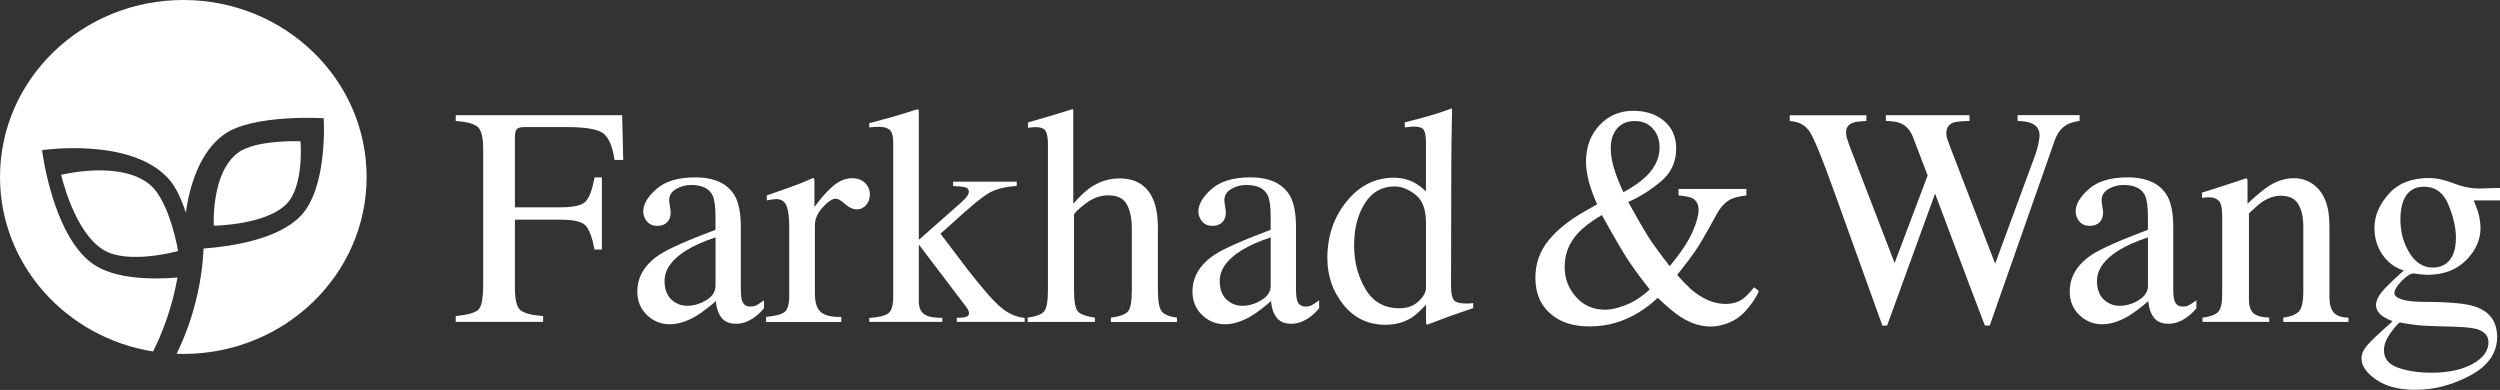
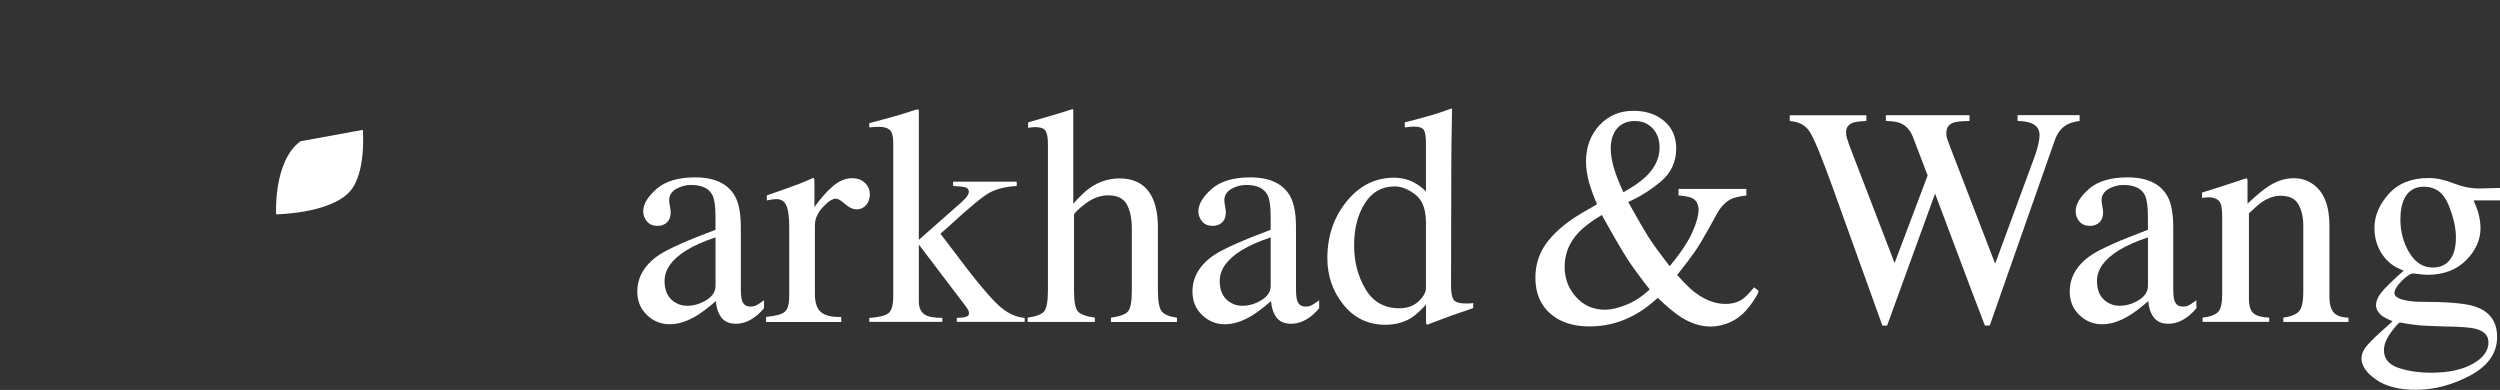
<svg xmlns="http://www.w3.org/2000/svg" id="a" width="600.14" height="93.61" viewBox="0 0 600.14 93.61">
  <rect x="0" y="0" width="600.14" height="93.61" fill="#333333" stroke="none" />
-   <path d="M109.4,75.89c2.95-.32,4.79-.86,5.51-1.62.72-.77,1.08-2.76,1.08-6v-32.48c0-2.66-.4-4.4-1.21-5.22s-2.6-1.32-5.38-1.52v-1.39h39.95l.26,10.73h-2.09c-.51-3.43-1.48-5.6-2.89-6.51-1.42-.91-4.21-1.37-8.39-1.37h-10.28c-1,0-1.65.17-1.93.51-.28.34-.42,1.01-.42,2.01v16.74h10.88c3.2,0,5.24-.47,6.12-1.42.88-.95,1.59-2.87,2.12-5.76h1.76v17.32h-1.76c-.56-2.91-1.28-4.83-2.16-5.77s-2.91-1.41-6.08-1.41h-10.88v16.41c0,2.74.42,4.5,1.26,5.26.84.77,2.68,1.26,5.51,1.48v1.39h-20.98v-1.39Z" fill="#fff" stroke-width="0" />
  <path d="M158.32,61.13c2.25-1.46,6.73-3.45,13.44-5.97v-3.11c0-2.49-.24-4.22-.73-5.2-.83-1.64-2.55-2.45-5.16-2.45-1.25,0-2.43.32-3.55.95-1.12.66-1.68,1.56-1.68,2.71,0,.29.06.79.18,1.48.12.7.18,1.14.18,1.34,0,1.37-.45,2.32-1.35,2.86-.51.32-1.12.48-1.83.48-1.1,0-1.94-.36-2.53-1.08s-.88-1.52-.88-2.4c0-1.71,1.06-3.5,3.17-5.36,2.11-1.87,5.21-2.8,9.28-2.8,4.74,0,7.95,1.54,9.63,4.61.9,1.68,1.35,4.14,1.35,7.36v14.68c0,1.42.1,2.39.29,2.93.32.95.98,1.43,1.98,1.43.56,0,1.03-.09,1.39-.26.37-.17,1-.59,1.9-1.24v1.9c-.78.95-1.62,1.73-2.53,2.34-1.37.93-2.76,1.39-4.17,1.39-1.66,0-2.86-.54-3.61-1.61-.75-1.07-1.15-2.36-1.23-3.84-1.86,1.61-3.44,2.81-4.76,3.59-2.22,1.32-4.33,1.98-6.34,1.98-2.1,0-3.92-.74-5.46-2.22-1.54-1.48-2.31-3.35-2.31-5.62,0-3.54,1.77-6.49,5.31-8.86ZM171.76,56.99c-2.81.93-5.13,1.95-6.96,3.08-3.52,2.17-5.27,4.64-5.27,7.4,0,2.22.73,3.86,2.2,4.91.95.68,2.01,1.03,3.19,1.03,1.61,0,3.16-.45,4.63-1.36,1.48-.9,2.22-2.05,2.22-3.44v-11.61Z" fill="#fff" stroke-width="0" />
  <path d="M183.89,76.07c2.25-.2,3.74-.59,4.47-1.19.73-.6,1.1-1.87,1.1-3.83v-16.52c0-2.42-.23-4.14-.68-5.18-.45-1.04-1.28-1.56-2.47-1.56-.24,0-.57.03-.97.09-.4.06-.82.14-1.26.24v-1.21c1.39-.49,2.81-.99,4.27-1.5,1.46-.51,2.47-.88,3.03-1.1,1.22-.46,2.47-.99,3.76-1.57.17,0,.27.06.31.18.04.12.06.38.06.77v6.01c1.57-2.17,3.08-3.87,4.53-5.09,1.46-1.22,2.97-1.83,4.54-1.83,1.25,0,2.26.37,3.05,1.12s1.18,1.68,1.18,2.8c0,1-.3,1.84-.9,2.53s-1.35,1.03-2.25,1.03-1.86-.43-2.8-1.28c-.94-.85-1.68-1.28-2.22-1.28-.85,0-1.9.69-3.15,2.07s-1.87,2.8-1.87,4.27v16.52c0,2.1.49,3.56,1.46,4.38.98.82,2.6,1.2,4.87,1.15v1.21h-18.05v-1.21Z" fill="#fff" stroke-width="0" />
  <path d="M208.68,76.33c2.34-.17,3.89-.56,4.63-1.17.74-.61,1.12-1.93,1.12-3.96v-36.76c0-1.73-.29-2.83-.88-3.3-.59-.46-1.43-.7-2.53-.7-.46,0-.87.01-1.21.04-.34.02-.72.06-1.14.11v-1.03l3.3-.88c2.51-.66,4.65-1.28,6.41-1.87,1.07-.37,1.7-.55,1.87-.55.15,0,.24.03.27.09.04.06.05.2.05.42v30.8l10.14-8.94c.73-.66,1.23-1.18,1.48-1.57.26-.39.38-.73.38-1.03,0-.56-.27-.92-.82-1.06-.55-.15-1.53-.26-2.95-.33v-1.03h15.27v1.03c-2.73.17-4.92.72-6.58,1.64-1.66.92-4.84,3.55-9.54,7.89l-2.19,1.93,6.72,8.84c3.48,4.47,6.1,7.44,7.87,8.91,1.77,1.47,3.64,2.29,5.63,2.46v.95h-16.3v-.95l1.28-.08c.41-.02.79-.11,1.14-.26.34-.15.51-.4.51-.75,0-.28-.06-.53-.18-.77-.12-.24-.29-.51-.51-.81l-11.35-14.94v13.66c0,1.7.62,2.83,1.87,3.4.73.34,1.99.53,3.77.55v.95h-17.54v-.95Z" fill="#fff" stroke-width="0" />
  <path d="M246.69,76.25c2-.27,3.31-.76,3.94-1.48.62-.72.93-2.42.93-5.11v-35.16c0-1.37-.18-2.37-.53-3.02s-1.21-.97-2.58-.97c-.27,0-.53.02-.79.06-.26.04-.54.08-.86.13v-1.32c1.07-.32,2.4-.7,3.97-1.15,1.57-.45,2.67-.77,3.28-.97l3.52-1.1.07.26v22.49c1.54-1.76,2.91-3.05,4.1-3.88,2.15-1.46,4.47-2.2,6.96-2.2,3.96,0,6.65,1.66,8.09,4.98.78,1.76,1.17,4.07,1.17,6.92v14.94c0,2.59.3,4.27.9,5.05s1.82,1.29,3.68,1.54v1.03h-15.86v-1.03c2.12-.29,3.49-.79,4.1-1.5.61-.71.92-2.4.92-5.09v-14.83c0-2.37-.4-4.28-1.19-5.75s-2.29-2.2-4.49-2.2c-1.9,0-3.75.68-5.53,2.05-1.78,1.37-2.67,2.26-2.67,2.67v18.05c0,2.74.32,4.44.95,5.13.63.68,1.99,1.17,4.06,1.46v1.03h-16.15v-1.03Z" fill="#fff" stroke-width="0" />
  <path d="M291.59,61.13c2.25-1.46,6.73-3.45,13.44-5.97v-3.11c0-2.49-.24-4.22-.73-5.2-.83-1.64-2.55-2.45-5.16-2.45-1.25,0-2.43.32-3.55.95-1.12.66-1.68,1.56-1.68,2.71,0,.29.06.79.18,1.48.12.7.18,1.14.18,1.34,0,1.37-.45,2.32-1.35,2.86-.51.32-1.12.48-1.83.48-1.1,0-1.94-.36-2.53-1.08s-.88-1.52-.88-2.4c0-1.71,1.06-3.5,3.17-5.36,2.11-1.87,5.21-2.8,9.28-2.8,4.74,0,7.95,1.54,9.63,4.61.9,1.68,1.35,4.14,1.35,7.36v14.68c0,1.42.1,2.39.29,2.93.32.95.98,1.43,1.98,1.43.56,0,1.03-.09,1.39-.26.37-.17,1-.59,1.9-1.24v1.9c-.78.95-1.62,1.73-2.53,2.34-1.37.93-2.76,1.39-4.17,1.39-1.66,0-2.86-.54-3.61-1.61-.75-1.07-1.15-2.36-1.23-3.84-1.86,1.61-3.44,2.81-4.76,3.59-2.22,1.32-4.33,1.98-6.34,1.98-2.1,0-3.92-.74-5.46-2.22-1.54-1.48-2.31-3.35-2.31-5.62,0-3.54,1.77-6.49,5.31-8.86ZM305.03,56.99c-2.81.93-5.13,1.95-6.96,3.08-3.52,2.17-5.27,4.64-5.27,7.4,0,2.22.73,3.86,2.2,4.91.95.68,2.01,1.03,3.19,1.03,1.61,0,3.16-.45,4.63-1.36,1.48-.9,2.22-2.05,2.22-3.44v-11.61Z" fill="#fff" stroke-width="0" />
  <path d="M339.49,43.84c.98.51,1.92,1.22,2.82,2.12v-11.65c0-1.49-.16-2.51-.49-3.08-.33-.56-1.12-.84-2.36-.84-.29,0-.55.01-.77.04-.22.02-.71.07-1.46.15v-1.21l3-.77c1.1-.29,2.2-.6,3.3-.92,1.1-.32,2.06-.62,2.89-.92.39-.12,1.04-.35,1.94-.7l.22.07-.07,3.85c-.02,1.39-.05,2.83-.07,4.3-.02,1.48-.04,2.94-.04,4.38l-.07,29.92c0,1.59.2,2.7.59,3.33.39.64,1.43.95,3.11.95.27,0,.54,0,.81-.02.27-.01.54-.04.81-.09v1.21c-.15.05-1.92.66-5.31,1.83l-5.75,2.16-.26-.33v-4.5c-1.37,1.49-2.55,2.55-3.55,3.19-1.78,1.1-3.85,1.65-6.19,1.65-4.15,0-7.51-1.61-10.09-4.82-2.58-3.21-3.86-6.93-3.86-11.15,0-5.3,1.54-9.84,4.63-13.64,3.09-3.8,6.87-5.69,11.33-5.69,1.78,0,3.42.39,4.91,1.17ZM340.55,72.33c1.17-1.12,1.76-2.18,1.76-3.19v-15.71c0-3.17-.85-5.41-2.55-6.72-1.7-1.31-3.35-1.96-4.96-1.96-3.08,0-5.47,1.36-7.18,4.08-1.71,2.72-2.56,6.07-2.56,10.05s.91,7.43,2.73,10.51c1.82,3.08,4.53,4.61,8.15,4.61,1.9,0,3.44-.56,4.61-1.68Z" fill="#fff" stroke-width="0" />
  <path d="M383.39,49.01c-.32-.66-.69-1.56-1.11-2.71-.42-1.15-.71-2.08-.89-2.78-.2-.78-.36-1.57-.48-2.36-.12-.79-.18-1.57-.18-2.33,0-3.52,1.07-6.43,3.22-8.75,2.14-2.32,4.86-3.48,8.15-3.48,3,0,5.46.82,7.39,2.45,1.93,1.64,2.89,3.83,2.89,6.59,0,3.22-1.22,5.86-3.66,7.91s-5.06,3.7-7.86,4.94c2.17,3.91,3.76,6.66,4.78,8.28,1.02,1.61,2.75,3.99,5.19,7.14,2.61-3.17,4.42-5.88,5.42-8.13,1-2.25,1.5-4.04,1.5-5.38s-.5-2.31-1.5-2.82c-.64-.32-1.74-.54-3.3-.66v-1.57h16.28v1.57c-1.65.2-2.88.49-3.69.88-1.33.66-2.46,1.84-3.4,3.55l-1.92,3.48c-1.38,2.49-2.53,4.39-3.45,5.71s-2.31,3.14-4.16,5.46c.99,1.15,2.11,2.31,3.37,3.48,2.74,2.32,5.47,3.48,8.21,3.48,1.63,0,3.01-.39,4.14-1.17.69-.49,1.61-1.43,2.77-2.82l1.1.88c-.15.59-.67,1.51-1.55,2.77-.89,1.26-1.74,2.24-2.55,2.95-1.28,1.12-2.77,1.92-4.47,2.38-1.01.29-2,.44-2.96.44-2.39,0-4.75-.75-7.09-2.23-1.41-.88-3.28-2.43-5.62-4.65-2.21,2.03-4.45,3.58-6.71,4.65-2.95,1.46-6.19,2.2-9.73,2.2-3.93,0-7.07-1.04-9.42-3.13-2.35-2.09-3.52-4.94-3.52-8.55,0-3.39,1.05-6.38,3.14-8.95,2.1-2.58,5.03-4.93,8.81-7.05l2.87-1.65ZM390.37,73.18c1.97-.78,3.85-2.01,5.65-3.7-2.32-2.93-4.12-5.4-5.41-7.4-1.29-2-3.32-5.49-6.08-10.47-2.53,1.49-4.48,2.98-5.83,4.47-2.07,2.3-3.1,4.96-3.1,7.98,0,2.78.91,5.19,2.73,7.23,1.82,2.04,4.16,3.06,7.02,3.06,1.38,0,3.05-.39,5.02-1.17ZM395.12,42.38c2.18-2.1,3.27-4.42,3.27-6.96,0-1.9-.56-3.44-1.67-4.61s-2.52-1.76-4.23-1.76c-1.86,0-3.29.6-4.3,1.79-1.01,1.2-1.52,2.78-1.52,4.76,0,1.54.28,3.2.84,5,.56,1.8,1.3,3.64,2.2,5.55,2.4-1.34,4.2-2.6,5.41-3.77Z" fill="#fff" stroke-width="0" />
  <path d="M448.03,27.66v1.39c-1.49.05-2.55.18-3.19.4-1.12.41-1.68,1.17-1.68,2.27,0,.49.07.97.2,1.43.13.46.34,1.06.6,1.79l10.85,28.2,7.93-21.02-3.51-9.19c-.66-1.66-1.65-2.77-2.97-3.34-.78-.34-1.97-.52-3.55-.55v-1.39h20.08v1.39c-1.88.02-3.17.16-3.88.4-1.12.41-1.68,1.27-1.68,2.56,0,.44.05.82.15,1.15.1.33.34,1.01.73,2.03l10.84,28.12,9.38-25.45c.54-1.44.9-2.72,1.1-3.84.12-.63.18-1.15.18-1.54,0-1.39-.66-2.36-1.98-2.89-.73-.32-1.83-.5-3.3-.55v-1.39h14.89v1.39c-1.34.2-2.37.5-3.08.92-1.27.71-2.22,1.93-2.86,3.67l-7.85,22.36-3.03,8.63-4.75,13.54h-1.16l-3.28-8.58-8.68-23.1-11.52,31.69h-1.13l-5.59-15.53-6.33-17.58c-2.61-7.25-4.43-11.69-5.47-13.34-1.04-1.65-2.65-2.53-4.85-2.65v-1.39h18.38Z" fill="#fff" stroke-width="0" />
  <path d="M502.18,61.13c2.25-1.46,6.73-3.45,13.44-5.97v-3.11c0-2.49-.24-4.22-.73-5.2-.83-1.64-2.55-2.45-5.16-2.45-1.25,0-2.43.32-3.55.95-1.12.66-1.68,1.56-1.68,2.71,0,.29.06.79.18,1.48.12.7.18,1.14.18,1.34,0,1.37-.45,2.32-1.35,2.86-.51.32-1.12.48-1.83.48-1.1,0-1.94-.36-2.53-1.08s-.88-1.52-.88-2.4c0-1.71,1.06-3.5,3.17-5.36,2.11-1.87,5.21-2.8,9.28-2.8,4.74,0,7.95,1.54,9.63,4.61.9,1.68,1.35,4.14,1.35,7.36v14.68c0,1.42.1,2.39.29,2.93.32.95.98,1.43,1.98,1.43.56,0,1.03-.09,1.39-.26.37-.17,1-.59,1.9-1.24v1.9c-.78.95-1.62,1.73-2.53,2.34-1.37.93-2.76,1.39-4.17,1.39-1.66,0-2.86-.54-3.61-1.61-.75-1.07-1.15-2.36-1.23-3.84-1.86,1.61-3.44,2.81-4.76,3.59-2.22,1.32-4.33,1.98-6.34,1.98-2.1,0-3.92-.74-5.46-2.22-1.54-1.48-2.31-3.35-2.31-5.62,0-3.54,1.77-6.49,5.31-8.86ZM515.62,56.99c-2.81.93-5.13,1.95-6.96,3.08-3.52,2.17-5.27,4.64-5.27,7.4,0,2.22.73,3.86,2.2,4.91.95.68,2.01,1.03,3.19,1.03,1.61,0,3.16-.45,4.63-1.36,1.48-.9,2.22-2.05,2.22-3.44v-11.61Z" fill="#fff" stroke-width="0" />
  <path d="M528.77,76.25c1.73-.22,2.95-.65,3.64-1.3.7-.65,1.04-2.09,1.04-4.34v-18.6c0-1.55-.15-2.64-.44-3.27-.46-.92-1.42-1.38-2.86-1.38-.22,0-.45.01-.68.04-.23.02-.52.06-.86.11v-1.28c1-.29,3.37-1.05,7.11-2.27l3.44-1.14c.17,0,.27.06.31.18.04.12.06.29.06.51v5.38c2.24-2.1,4-3.54,5.26-4.32,1.9-1.2,3.87-1.79,5.92-1.79,1.66,0,3.17.48,4.53,1.43,2.63,1.86,3.95,5.16,3.95,9.92v17.1c0,1.76.35,3.03,1.05,3.81.7.78,1.88,1.18,3.52,1.21v1.03h-15.64v-1.03c1.78-.24,3.03-.74,3.74-1.48.71-.75,1.06-2.36,1.06-4.85v-15.64c0-2.1-.39-3.84-1.17-5.22s-2.21-2.07-4.3-2.07c-1.43,0-2.89.49-4.37,1.46-.83.56-1.89,1.49-3.21,2.78v20.51c0,1.76.39,2.94,1.17,3.53.78.6,2.01.92,3.7.97v1.03h-16v-1.03Z" fill="#fff" stroke-width="0" />
  <path d="M571.85,61.05c-1.23-1.88-1.85-3.99-1.85-6.34,0-2.86,1.13-5.57,3.41-8.13,2.27-2.56,5.48-3.85,9.63-3.85,1.78,0,3.75.42,5.9,1.26,2.15.84,4.21,1.26,6.19,1.26.51,0,1.29-.02,2.33-.06s1.79-.06,2.25-.06h.44v2.97h-6.34c.44,1.03.78,1.92,1.03,2.67.42,1.42.62,2.76.62,4.03,0,2.78-1.15,5.34-3.46,7.67-2.31,2.33-5.41,3.5-9.32,3.5-.61,0-1.71-.11-3.3-.33-.71,0-1.65.6-2.82,1.79-1.17,1.2-1.76,2.17-1.76,2.93s.86,1.36,2.57,1.72c1.12.24,2.37.37,3.74.37,6.28,0,10.55.35,12.8,1.06,3.69,1.15,5.54,3.61,5.54,7.4s-2.16,6.93-6.46,9.23c-4.31,2.29-8.66,3.44-13.06,3.44-4,0-7.18-.81-9.52-2.44-2.34-1.62-3.52-3.33-3.52-5.11,0-.88.31-1.74.93-2.58s1.84-2.09,3.67-3.75l2.41-2.16.44-.44c-1.11-.44-1.95-.87-2.51-1.28-.97-.76-1.45-1.62-1.45-2.6,0-.9.42-1.9,1.26-2.98.84-1.09,2.64-2.85,5.4-5.29-2.22-.73-3.95-2.04-5.18-3.92ZM575.74,88.3c2.31.78,4.95,1.17,7.93,1.17,4.05,0,7.35-.7,9.89-2.11,2.54-1.4,3.81-3.13,3.81-5.18,0-1.64-1.03-2.72-3.08-3.26-1.27-.32-3.68-.5-7.23-.55-.91-.02-1.86-.06-2.86-.09-1-.04-1.92-.08-2.75-.13-.54-.02-1.41-.12-2.61-.29-1.2-.17-2.09-.32-2.68-.44-.29,0-1.01.77-2.14,2.31-1.16,1.56-1.74,3-1.74,4.32,0,2.05,1.15,3.47,3.46,4.25ZM587.36,63.14c1.46-1.17,2.2-3.21,2.2-6.12,0-2.32-.59-4.93-1.78-7.84-1.18-2.91-3.16-4.36-5.91-4.36-2.39,0-4.04,1.13-4.94,3.41-.46,1.2-.7,2.67-.7,4.43,0,2.98.72,5.65,2.16,8.02,1.44,2.37,3.31,3.55,5.6,3.55,1.34,0,2.47-.37,3.37-1.1Z" fill="#fff" stroke-width="0" />
-   <path d="M44,0C19.7,0,0,19.02,0,42.48c0,21.08,15.9,38.56,36.75,41.9,1.66-3.35,3.4-7.58,4.73-12.62.47-1.77.83-3.48,1.13-5.13-5.71.46-15.15.51-20.5-3.41-9.55-6.98-12.01-27.18-12.01-27.18,0,0,20.93-3.12,30.13,6.61,1.9,2.01,3.32,5.09,4.37,8.37.93-6.38,3.31-14.6,9.27-18.8,6.93-4.89,23.84-3.84,23.84-3.84,0,0,1.07,16.68-5.6,23.53-5.47,5.62-16.75,7.27-23.23,7.75-.18,3.69-.71,8.11-1.97,13-1.25,4.88-2.91,8.98-4.5,12.26.53.02,1.07.04,1.6.04,24.3,0,44-19.02,44-42.48S68.3,0,44,0Z" fill="#fff" stroke-width="0" />
-   <path d="M72.13,33.91s-10.66-.44-14.96,2.73c-6.58,4.85-5.84,17.54-5.84,17.54,0,0,12.7-.14,17.59-5.37,4.11-4.4,3.22-14.9,3.22-14.9Z" fill="#fff" stroke-width="0" />
-   <path d="M36.13,44.46c-7.1-6.13-21.45-2.49-21.45-2.49,0,0,3.13,13.9,10.27,18.09,6,3.52,17.81.2,17.81.2,0,0-1.99-11.79-6.63-15.8Z" fill="#fff" stroke-width="0" />
+   <path d="M72.13,33.91c-6.58,4.85-5.84,17.54-5.84,17.54,0,0,12.7-.14,17.59-5.37,4.11-4.4,3.22-14.9,3.22-14.9Z" fill="#fff" stroke-width="0" />
</svg>